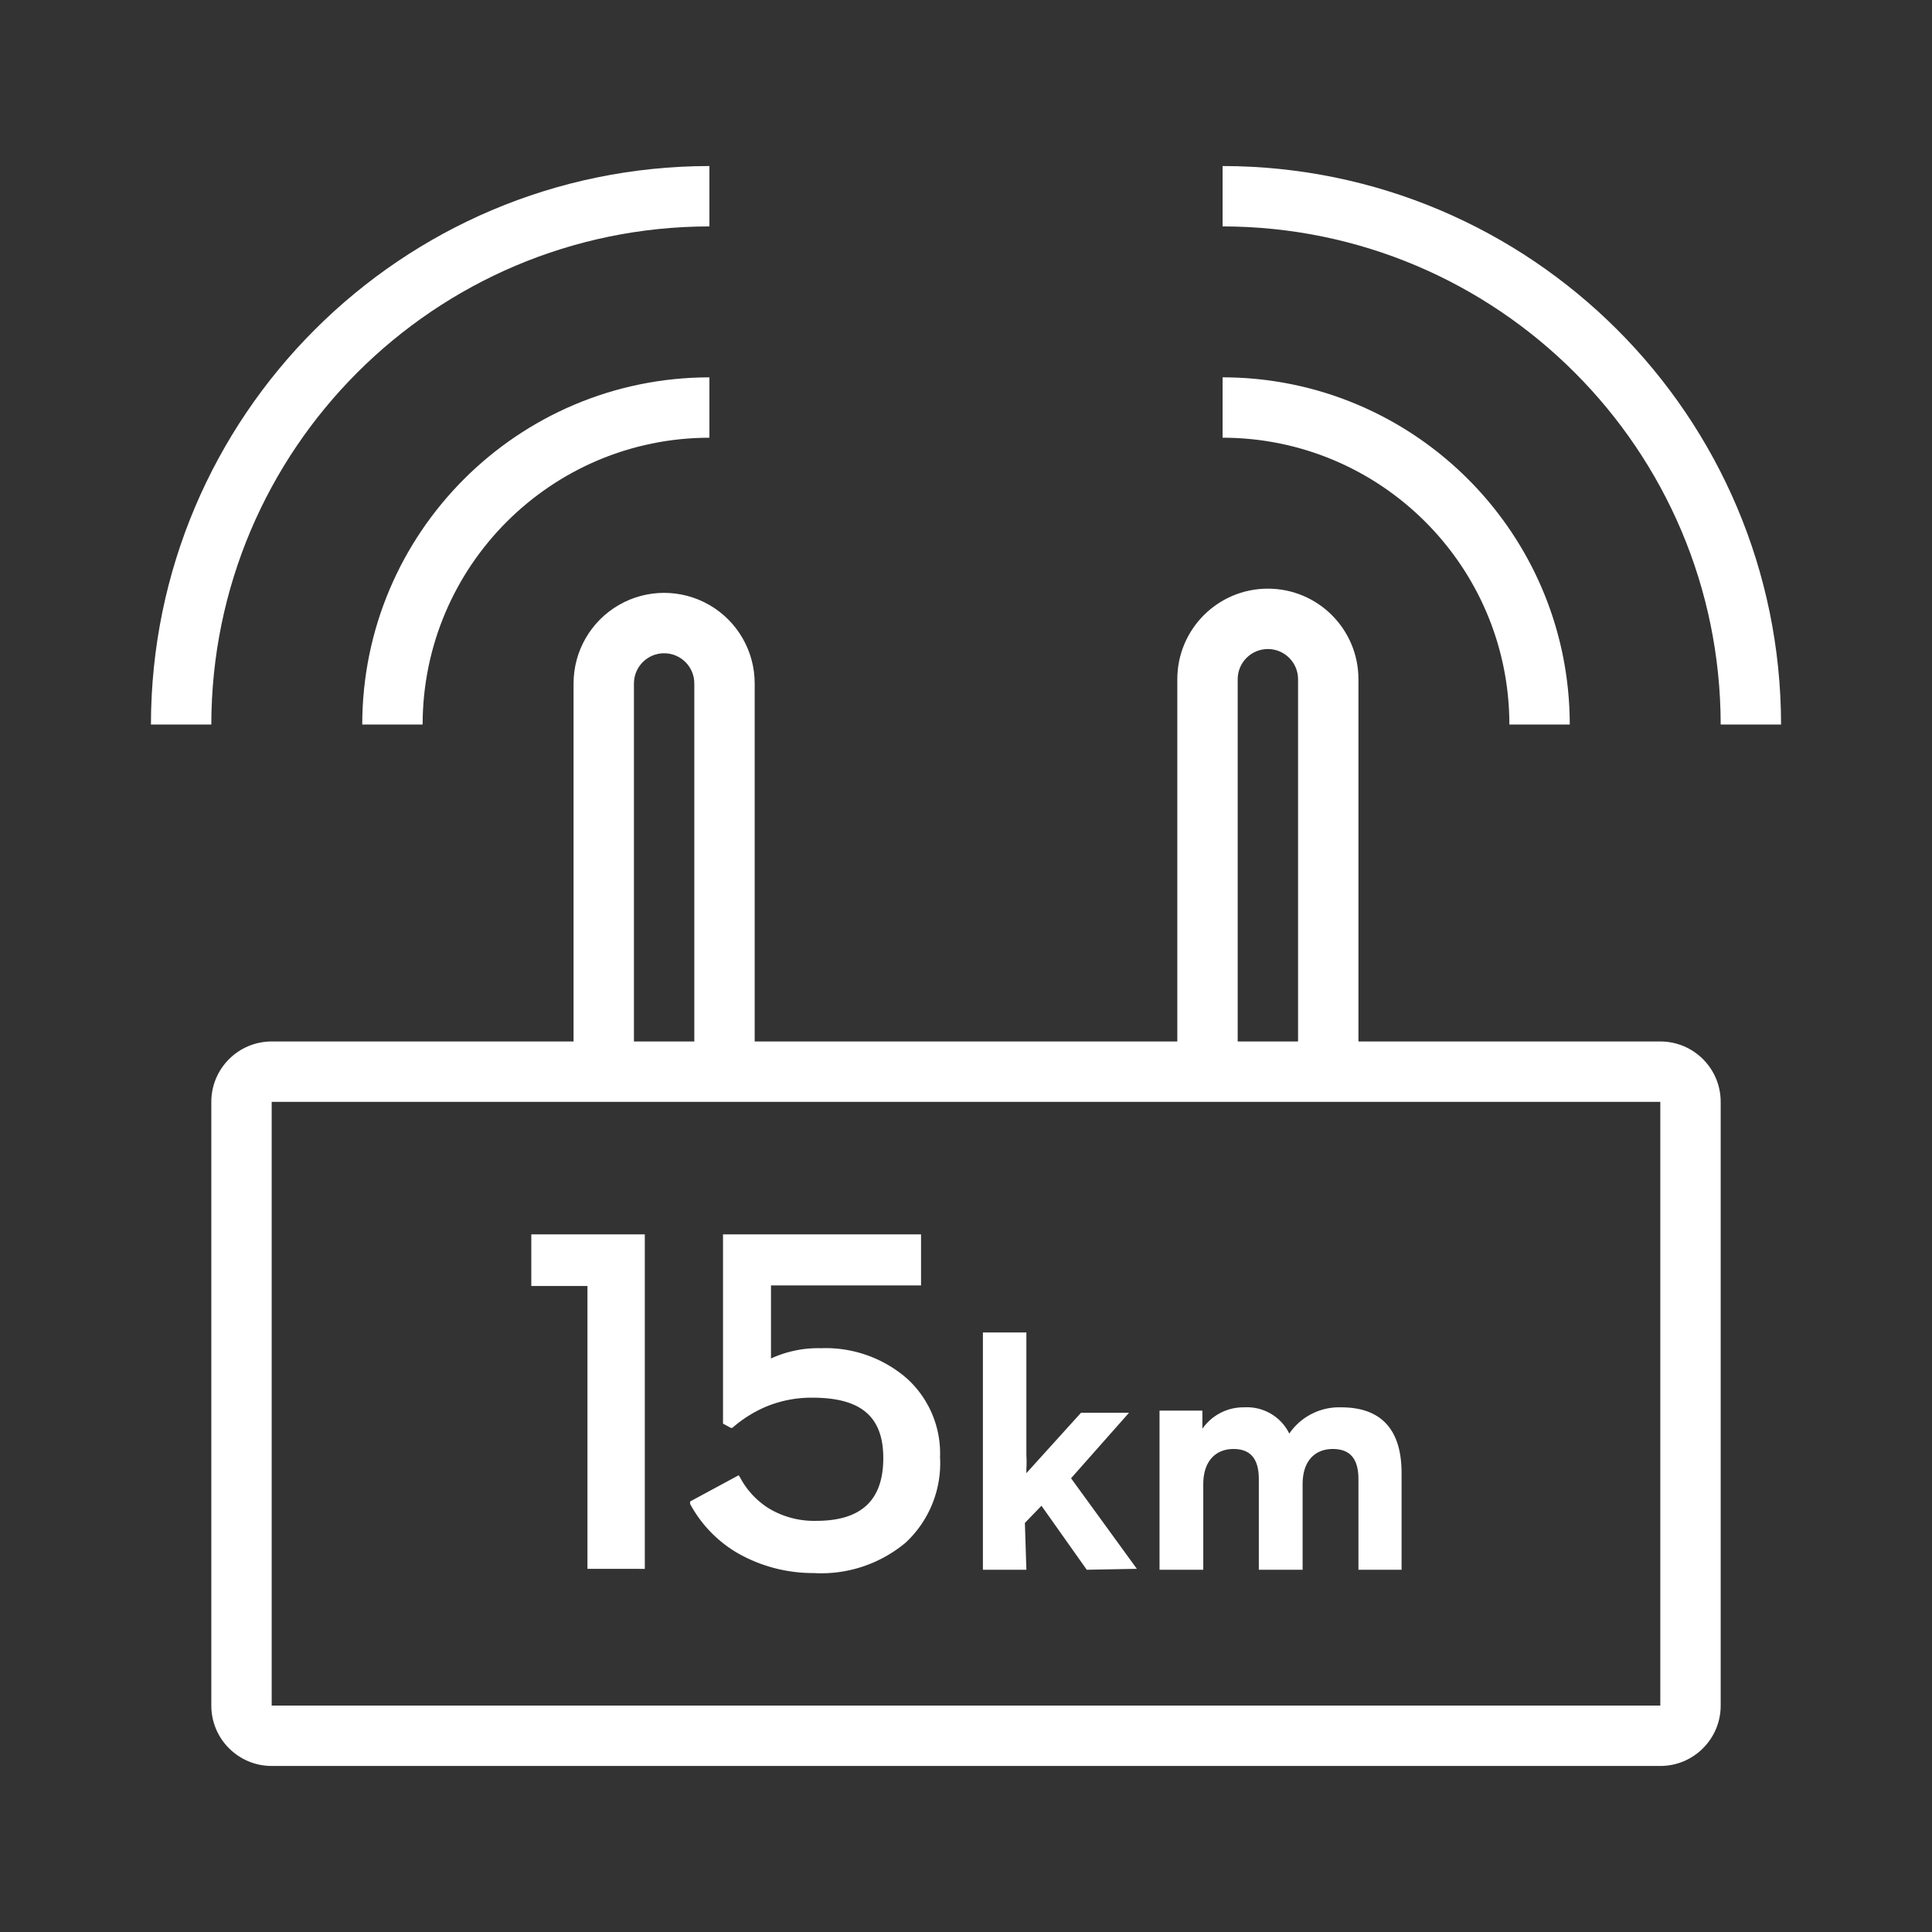
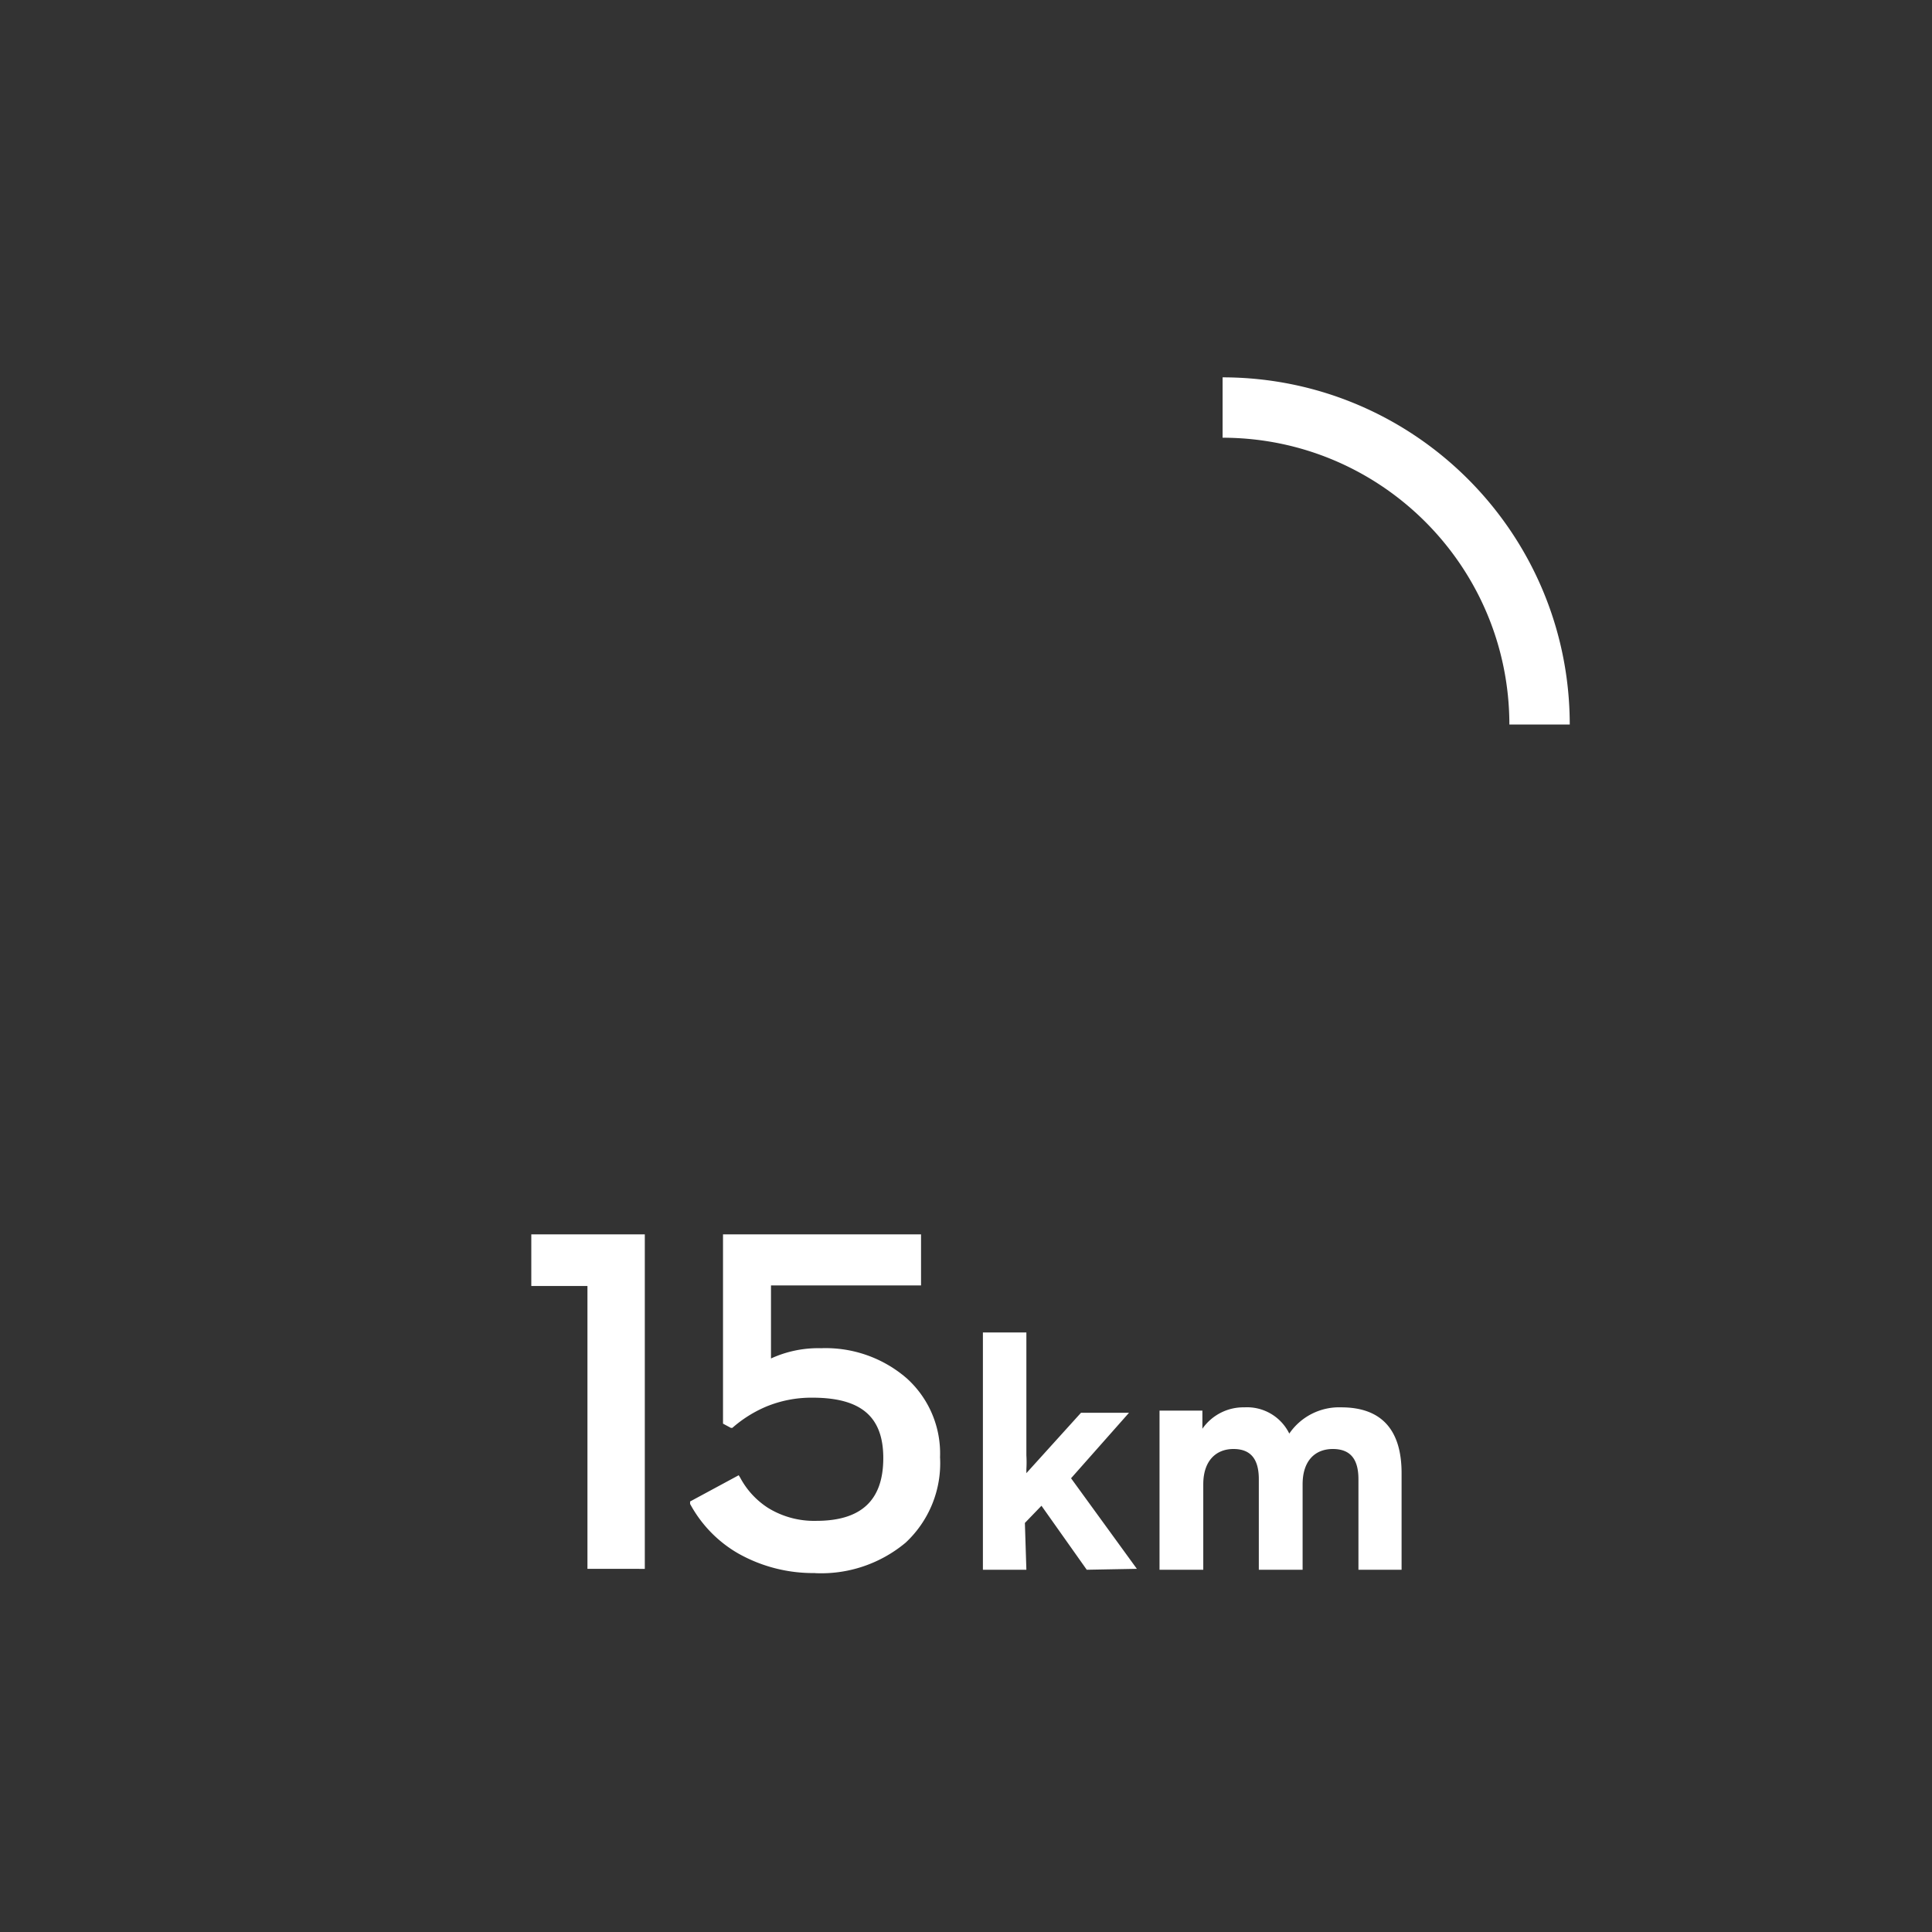
<svg xmlns="http://www.w3.org/2000/svg" width="48" height="48" viewBox="0 0 48 48">
  <rect x="0" y="0" width="48" height="48" fill="#333333" stroke="none" />
  <g fill="none" fill-rule="evenodd">
-     <path d="M0 0h48v48H0z" />
-     <path d="M41.25 25.875h-7.5v-9c0-1.243-1.007-2.25-2.25-2.25s-2.25 1.007-2.25 2.25v9h-10.5V16.98c0-.804-.429-1.547-1.125-1.949-.696-.402-1.554-.402-2.25 0-.696.402-1.125 1.145-1.125 1.949v8.895h-7.5c-.828 0-1.5.672-1.5 1.5v15c0 .828.672 1.5 1.5 1.5h34.5c.828 0 1.5-.672 1.5-1.5v-15c0-.828-.672-1.5-1.5-1.5zm-10.5-9c0-.414.336-.75.75-.75s.75.336.75.75v9h-1.5v-9zm-15 .105c0-.414.336-.75.75-.75s.75.336.75.75v8.895h-1.5V16.98zm25.5 25.395H6.75v-15h34.5v15zM5.25 18h-1.5c.008-7.66 6.215-13.867 13.875-13.875v1.5C10.794 5.633 5.258 11.169 5.25 18z" fill="#FFF" fill-rule="nonzero" />
-     <path d="M10.5 18H9c.004-4.762 3.863-8.621 8.625-8.625v1.5c-3.933.004-7.121 3.192-7.125 7.125zm33.75 0h-1.5c-.008-6.831-5.544-12.367-12.375-12.375v-1.5C38.035 4.133 44.242 10.34 44.25 18z" fill="#FFF" fill-rule="nonzero" />
    <path d="M39 18h-1.5c-.004-3.933-3.192-7.121-7.125-7.125v-1.5C35.137 9.379 38.996 13.238 39 18zM14.595 38.977V31.95H13.2v-1.282h2.82v8.31zm5.655.105c-.664.009-1.318-.157-1.897-.48-.511-.291-.929-.72-1.208-1.238v-.06l1.208-.652.037.06c.162.305.4.563.69.75.36.222.777.334 1.2.323 1.117 0 1.665-.51 1.665-1.56s-.578-1.5-1.762-1.5a2.94 2.94 0 0 0-1.155.225 3.097 3.097 0 0 0-.833.525h-.037l-.195-.105v-4.702h4.92v1.268H19.155v1.815c.39-.179.816-.266 1.245-.255.779-.029 1.541.239 2.13.75.551.498.853 1.215.825 1.958.045.799-.269 1.577-.855 2.123-.629.525-1.432.796-2.25.757zM27 39l-1.125-1.59-.412.427L25.5 39h-1.08v-5.895h1.08v3.053a2.835 2.835 0 0 1 0 .345V36.6l1.357-1.5H28.05l-1.44 1.627 1.635 2.25L27 39zm6.75 0v-2.25c0-.502-.203-.75-.637-.75-.435 0-.75.285-.75.877V39H31.275v-2.25c0-.502-.203-.75-.63-.75s-.75.285-.75.877V39h-1.087v-3.953h1.065v.45c.237-.34.628-.54 1.042-.532.47-.027.91.23 1.117.652.29-.424.777-.67 1.29-.652.99 0 1.5.547 1.5 1.635V39H33.75z" fill="#FFF" fill-rule="nonzero" />
  </g>
</svg>